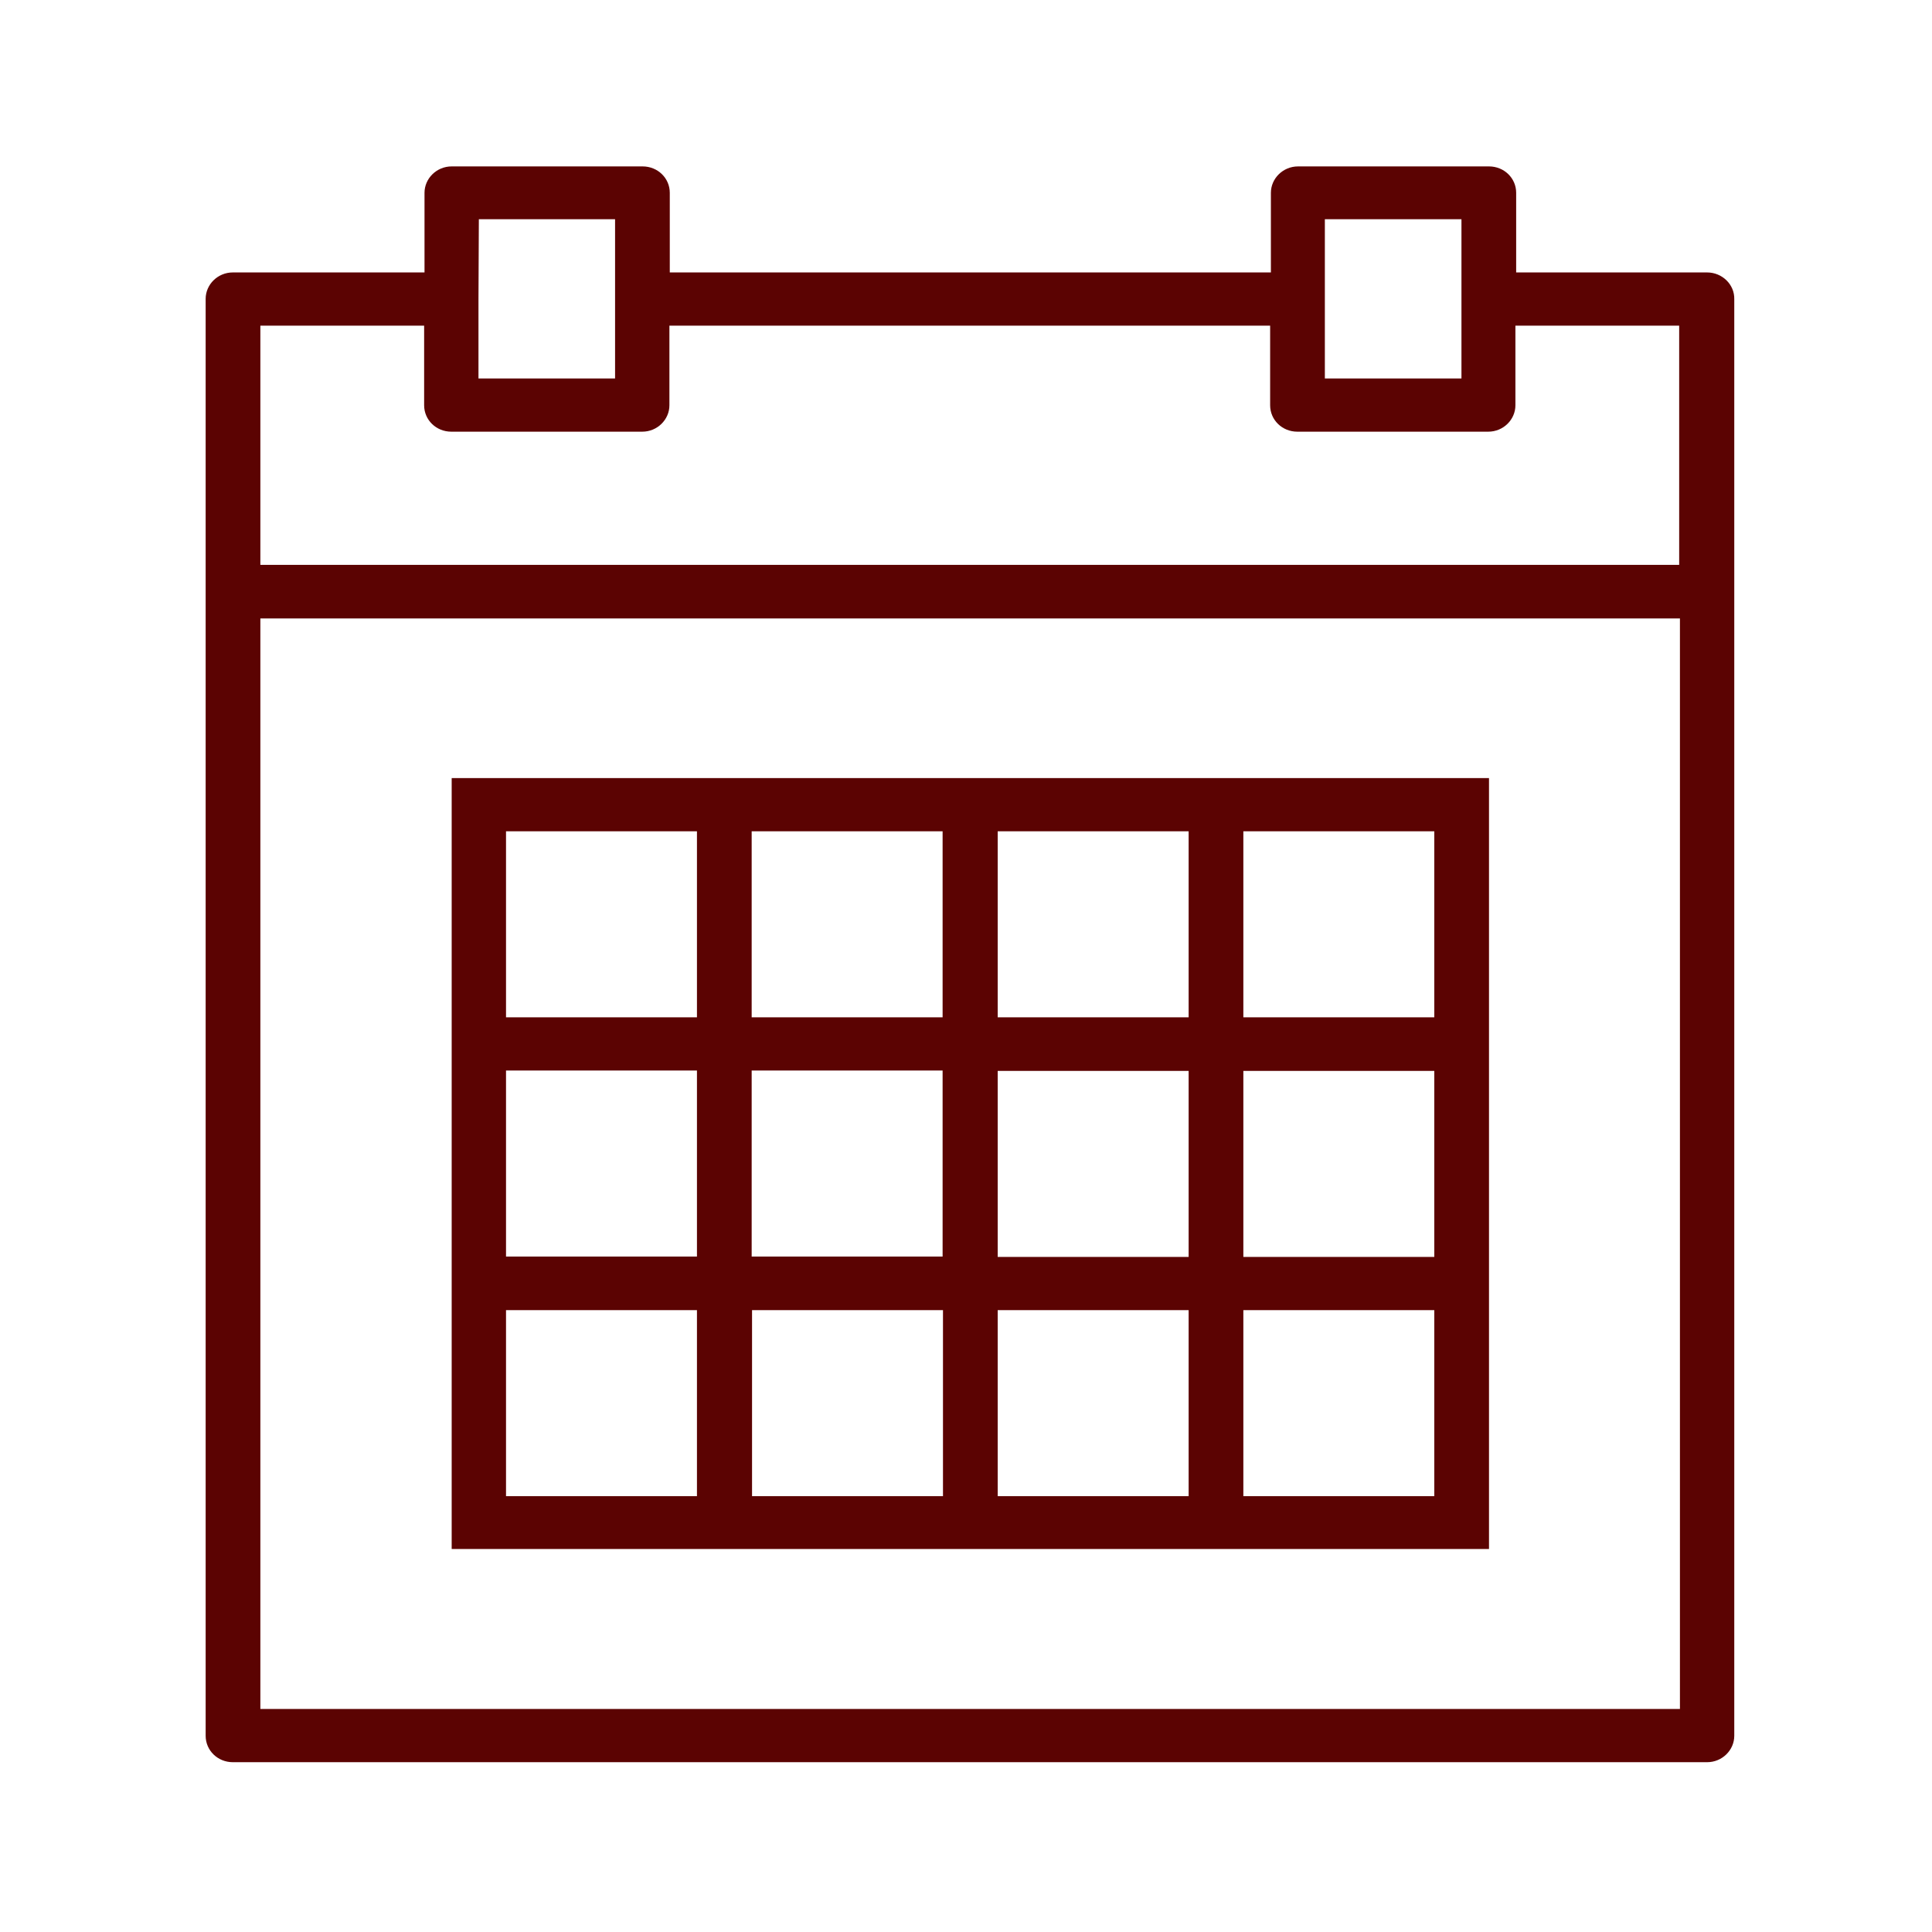
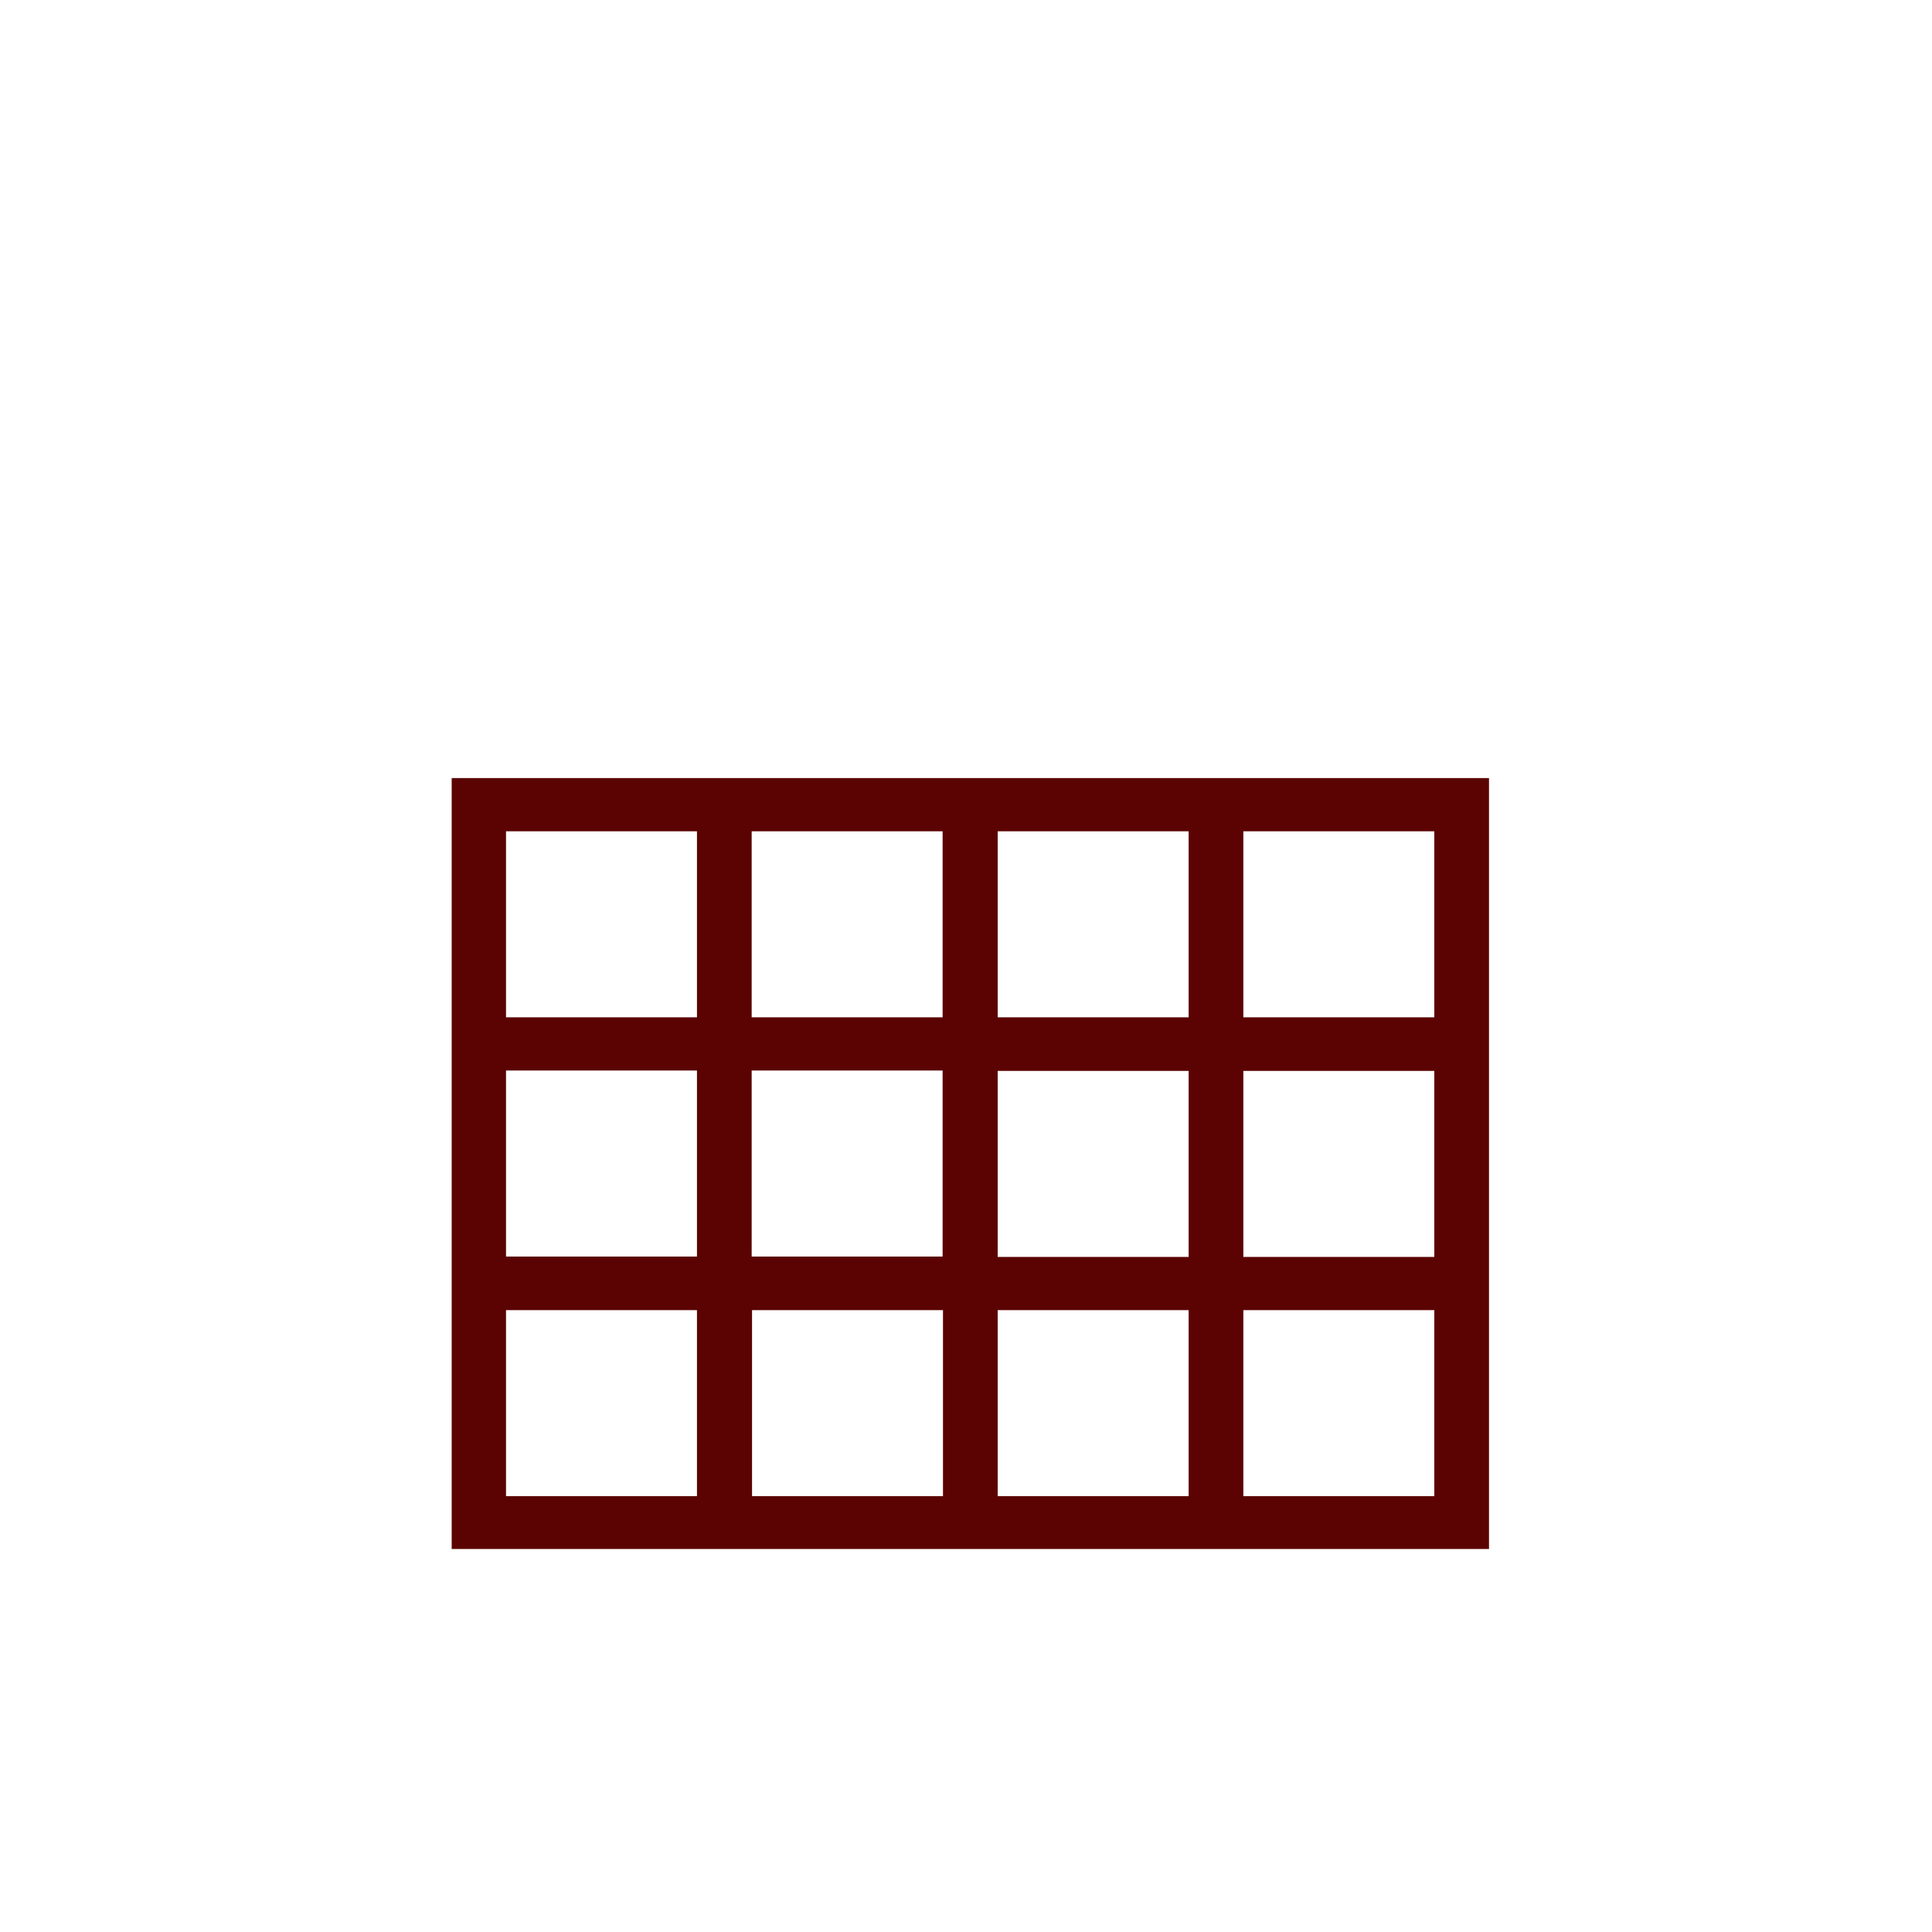
<svg xmlns="http://www.w3.org/2000/svg" version="1.1" id="Layer_1" x="0px" y="0px" viewBox="0 0 512 512" style="enable-background:new 0 0 512 512;" xml:space="preserve">
  <style type="text/css">
	.st0{fill:#5B0302;}
</style>
  <g>
-     <path class="st0" d="M452.4,72.2h-50.6V51.1c0-3.9-3.2-7-7.2-7H344c-4,0-7.2,3.2-7.2,7v21.1H177.5V51.1c0-3.9-3.2-7-7.2-7h-50.6   c-4,0-7.2,3.2-7.2,7v21.1H61.7c-4,0-7.2,3.2-7.2,7v77.5V460c0,3.9,3.2,7,7.2,7h390.7c4,0,7.2-3.2,7.2-7V156.8V79.3   C459.7,75.4,456.4,72.2,452.4,72.2z M351.1,58.1h36.2v21.1v21.1h-36.2v-21V58.1z M126.9,58.1H163v21.1v21.1h-36.2v-21L126.9,58.1   L126.9,58.1z M69,86.3h43.4v21.1c0,3.9,3.2,7,7.2,7h50.6c4,0,7.2-3.2,7.2-7V86.3h159.2v21.1c0,3.9,3.2,7,7.2,7h50.6   c4,0,7.2-3.2,7.2-7V86.3H445v63.4H69V86.3z M69,452.9v-289h376.2v289H69z" />
    <path class="st0" d="M315,206.2h-50.6h-14.5h-50.6h-14.5h-65.1v63.4v14.1V333v14.1v63.4h65.1h14.5h50.6h14.5H315h14.5h65.1v-63.4   V333v-49.3v-14.1v-63.4h-65.1L315,206.2L315,206.2z M264.3,220.3H315v49.3h-50.6v-49.3H264.3z M315,333.1h-50.6v-49.3H315V333.1z    M199.2,283.7h50.6V333h-50.6L199.2,283.7L199.2,283.7z M199.2,220.3h50.6v49.3h-50.6L199.2,220.3L199.2,220.3z M134.1,220.3h50.6   v49.3h-50.6V220.3z M134.1,283.7h50.6V333h-50.6V283.7z M184.7,396.5h-50.6v-49.3h50.6L184.7,396.5L184.7,396.5z M249.9,396.5   h-50.6v-49.3h50.6V396.5z M315,396.5h-50.6v-49.3H315V396.5z M380.1,396.5h-50.6v-49.3h50.6V396.5z M380.1,333.1h-50.6v-49.3h50.6   V333.1z M380.1,220.3v49.3h-50.6v-49.3H380.1z" />
  </g>
</svg>